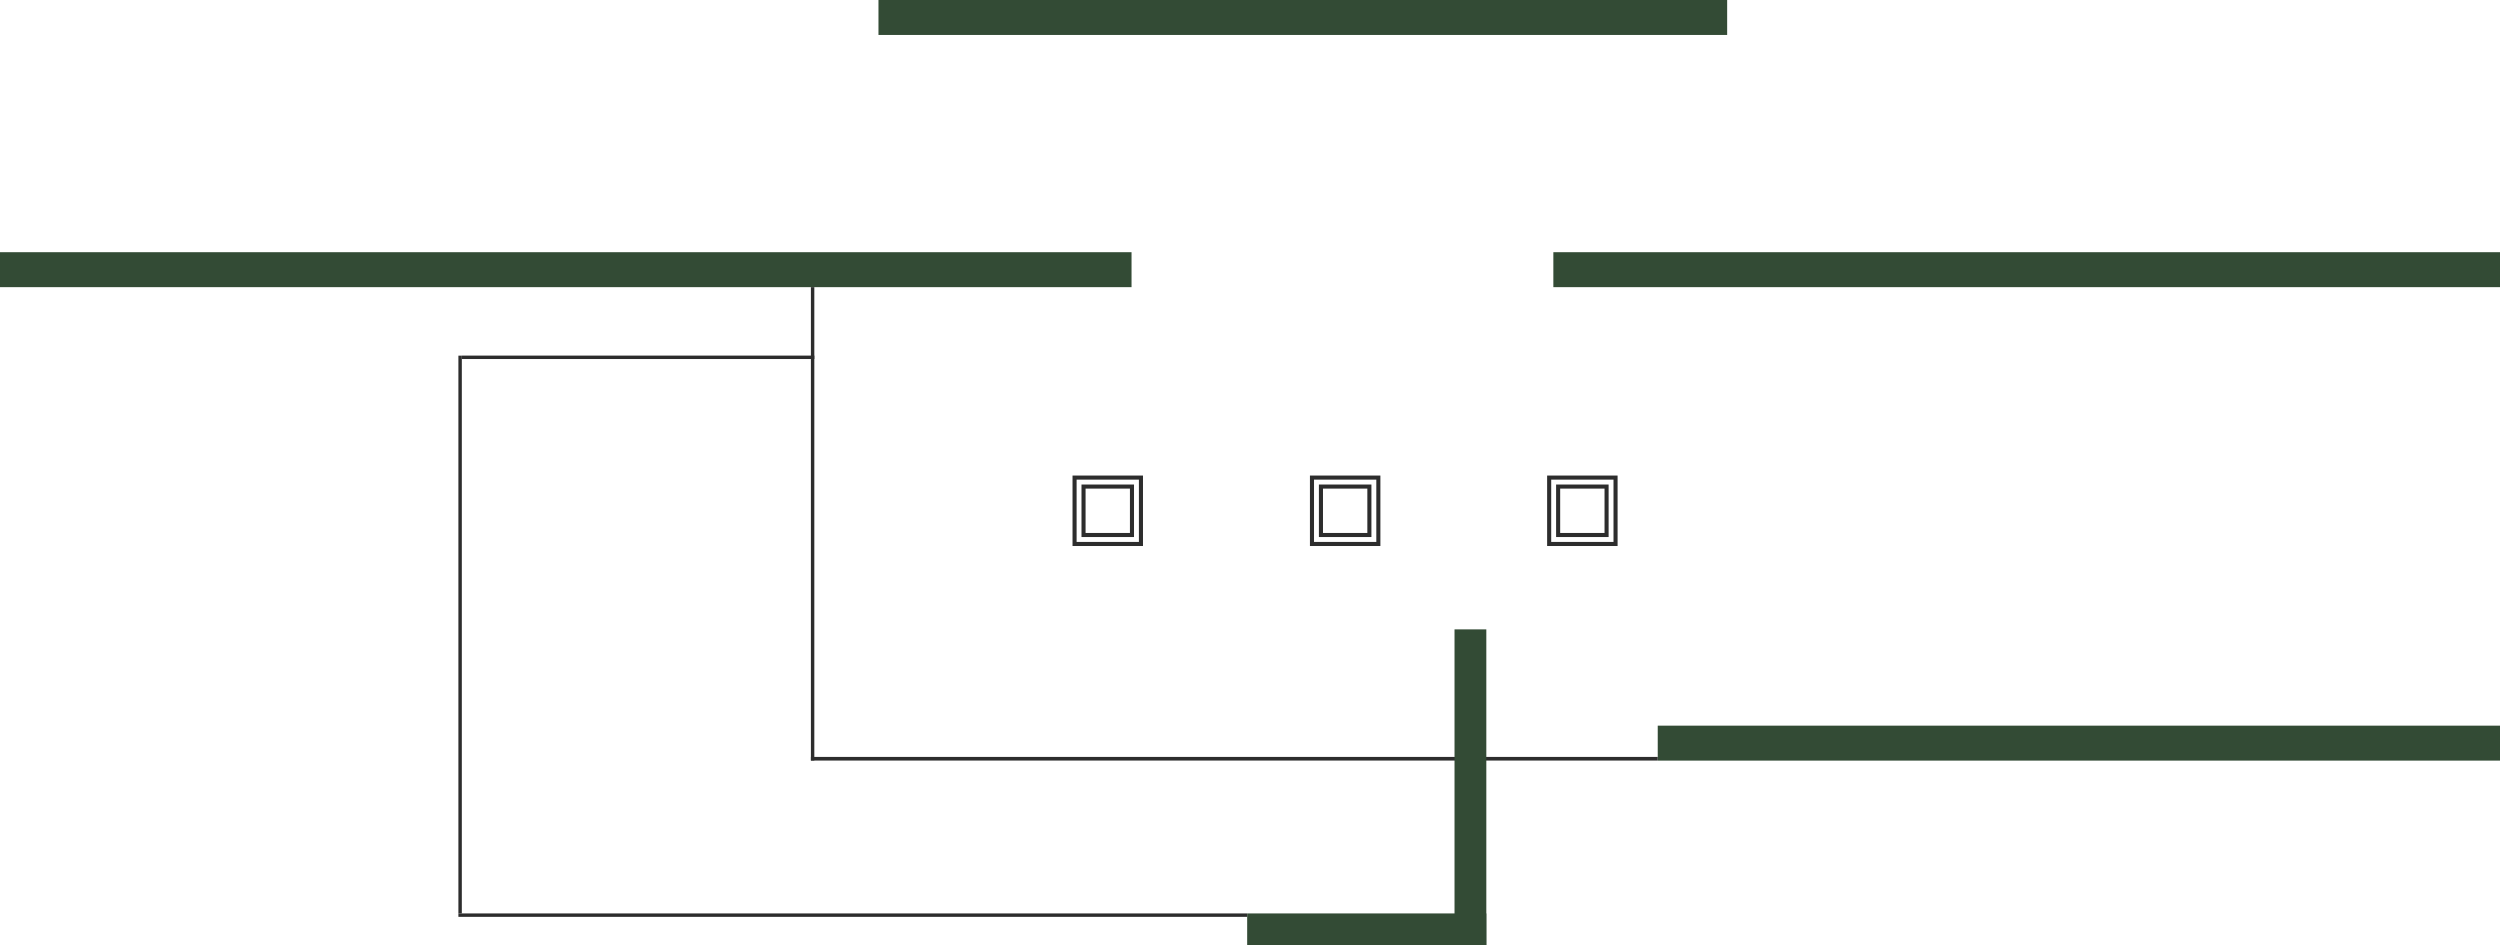
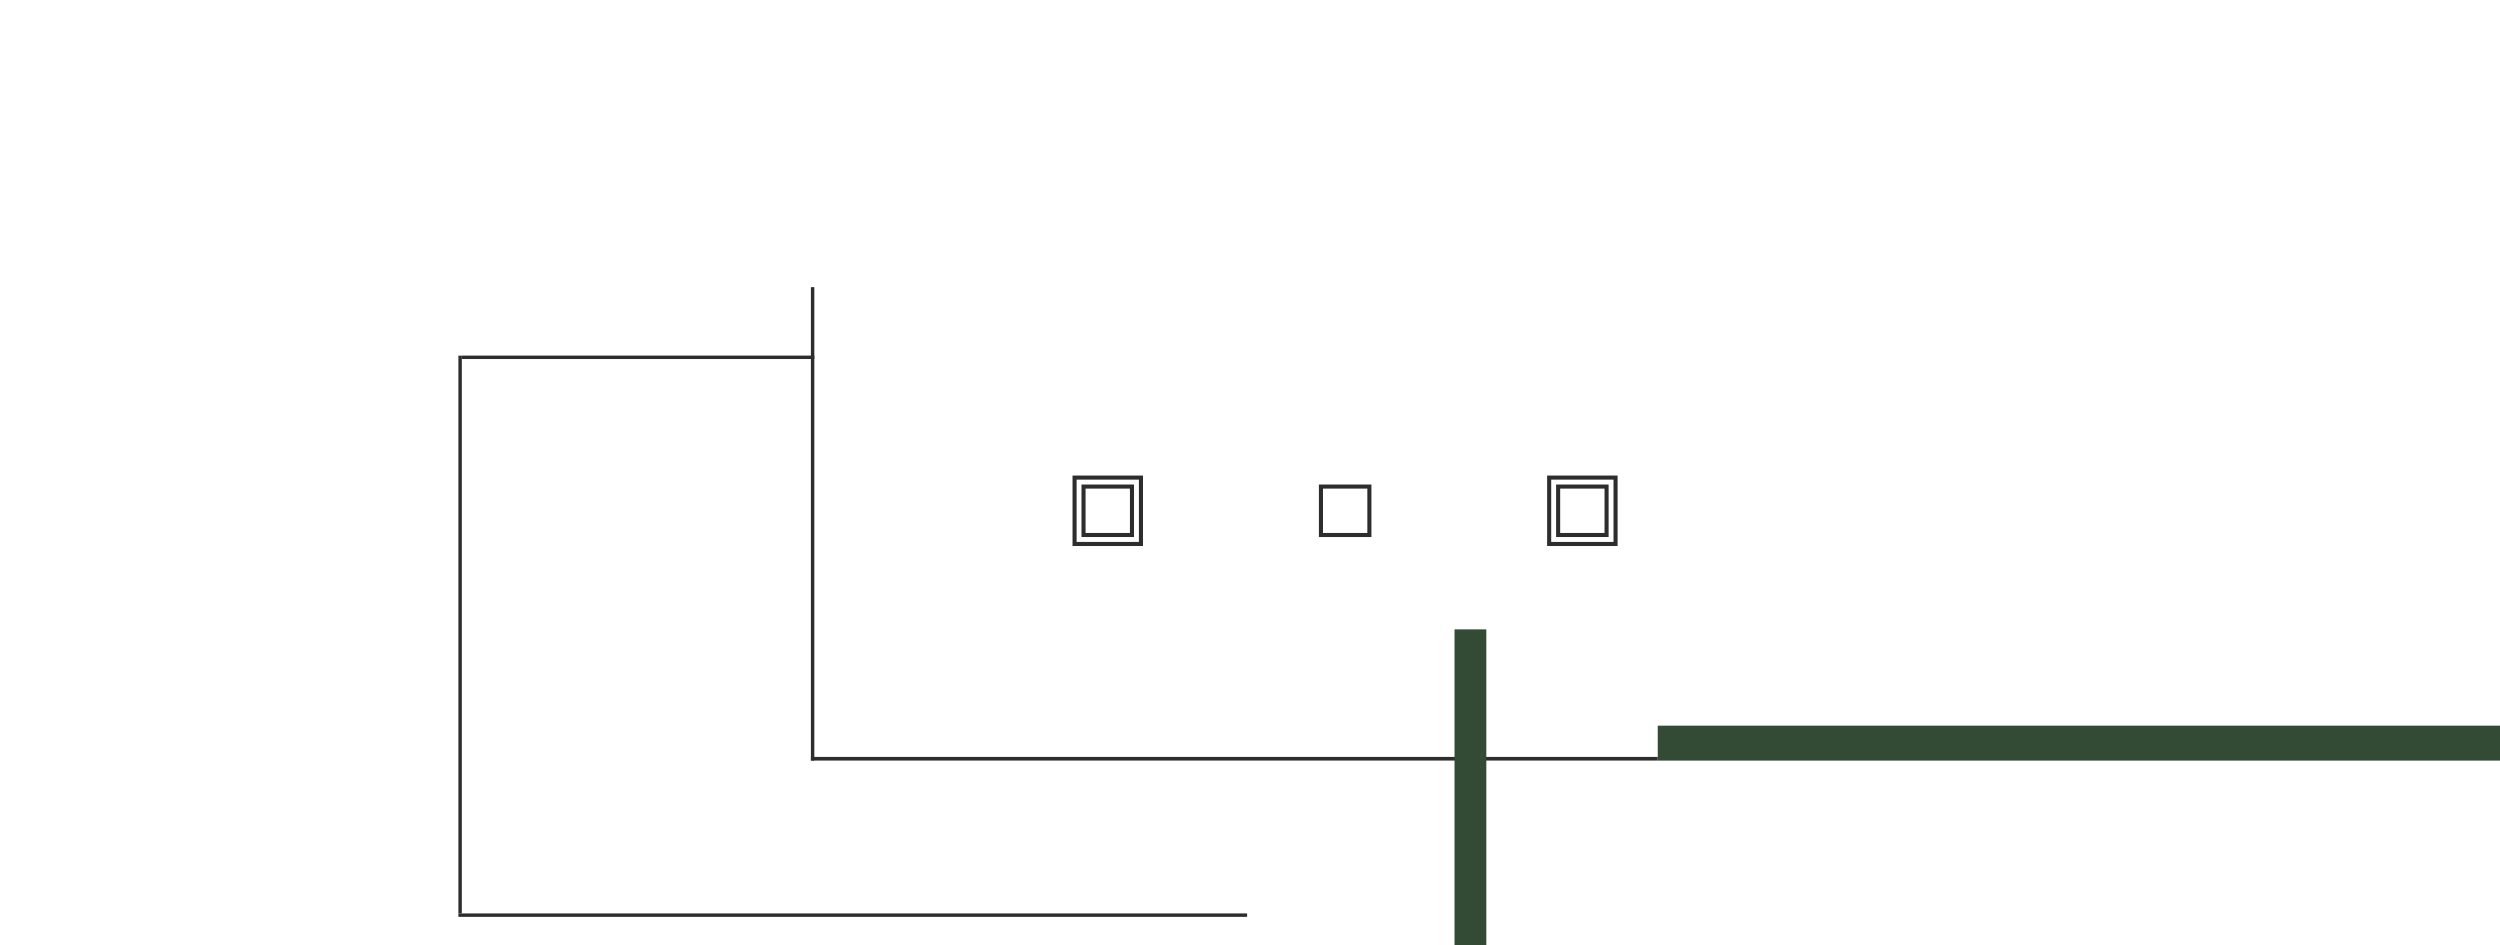
<svg xmlns="http://www.w3.org/2000/svg" id="Layer_1" viewBox="0 0 459.86 173.87">
  <defs>
    <style>      .cls-1 {        fill: #2d2d2d;      }      .cls-2 {        fill: none;        stroke: #2d2d2d;        stroke-miterlimit: 10;        stroke-width: .75px;      }      .cls-3 {        fill: #334b35;      }    </style>
  </defs>
-   <rect class="cls-3" x="161.59" width="156.11" height="6.43" />
-   <rect class="cls-3" y="46.39" width="208.14" height="6.43" />
-   <rect class="cls-3" x="285.73" y="46.39" width="174.13" height="6.43" />
  <rect class="cls-3" x="304.93" y="133.48" width="154.93" height="6.43" />
-   <rect class="cls-3" x="248.48" y="148.95" width="5.85" height="43.99" transform="translate(80.46 422.35) rotate(-90)" />
  <rect class="cls-1" x="156.55" y="95.79" width=".63" height="145.08" transform="translate(-11.47 325.2) rotate(-90)" />
  <rect class="cls-1" x="226.71" y="61.69" width=".67" height="155.77" transform="translate(87.47 366.61) rotate(-90)" />
  <rect class="cls-1" x="84.32" y="65.42" width=".63" height="102.6" />
  <rect class="cls-1" x="149.16" y="52.82" width=".63" height="87.07" />
  <rect class="cls-1" x="117.05" y="33.31" width=".63" height="64.84" transform="translate(183.1 -51.64) rotate(90)" />
  <rect class="cls-3" x="267.55" y="115.77" width="5.85" height="58.1" />
  <g>
-     <rect class="cls-2" x="241.33" y="87.85" width="12.21" height="12.21" />
    <rect class="cls-2" x="242.98" y="89.5" width="8.91" height="8.91" />
  </g>
  <g>
    <rect class="cls-2" x="197.66" y="87.85" width="12.21" height="12.21" />
    <rect class="cls-2" x="199.31" y="89.5" width="8.91" height="8.91" />
  </g>
  <g>
    <rect class="cls-2" x="284.96" y="87.85" width="12.21" height="12.21" />
    <rect class="cls-2" x="286.61" y="89.5" width="8.91" height="8.91" />
  </g>
</svg>